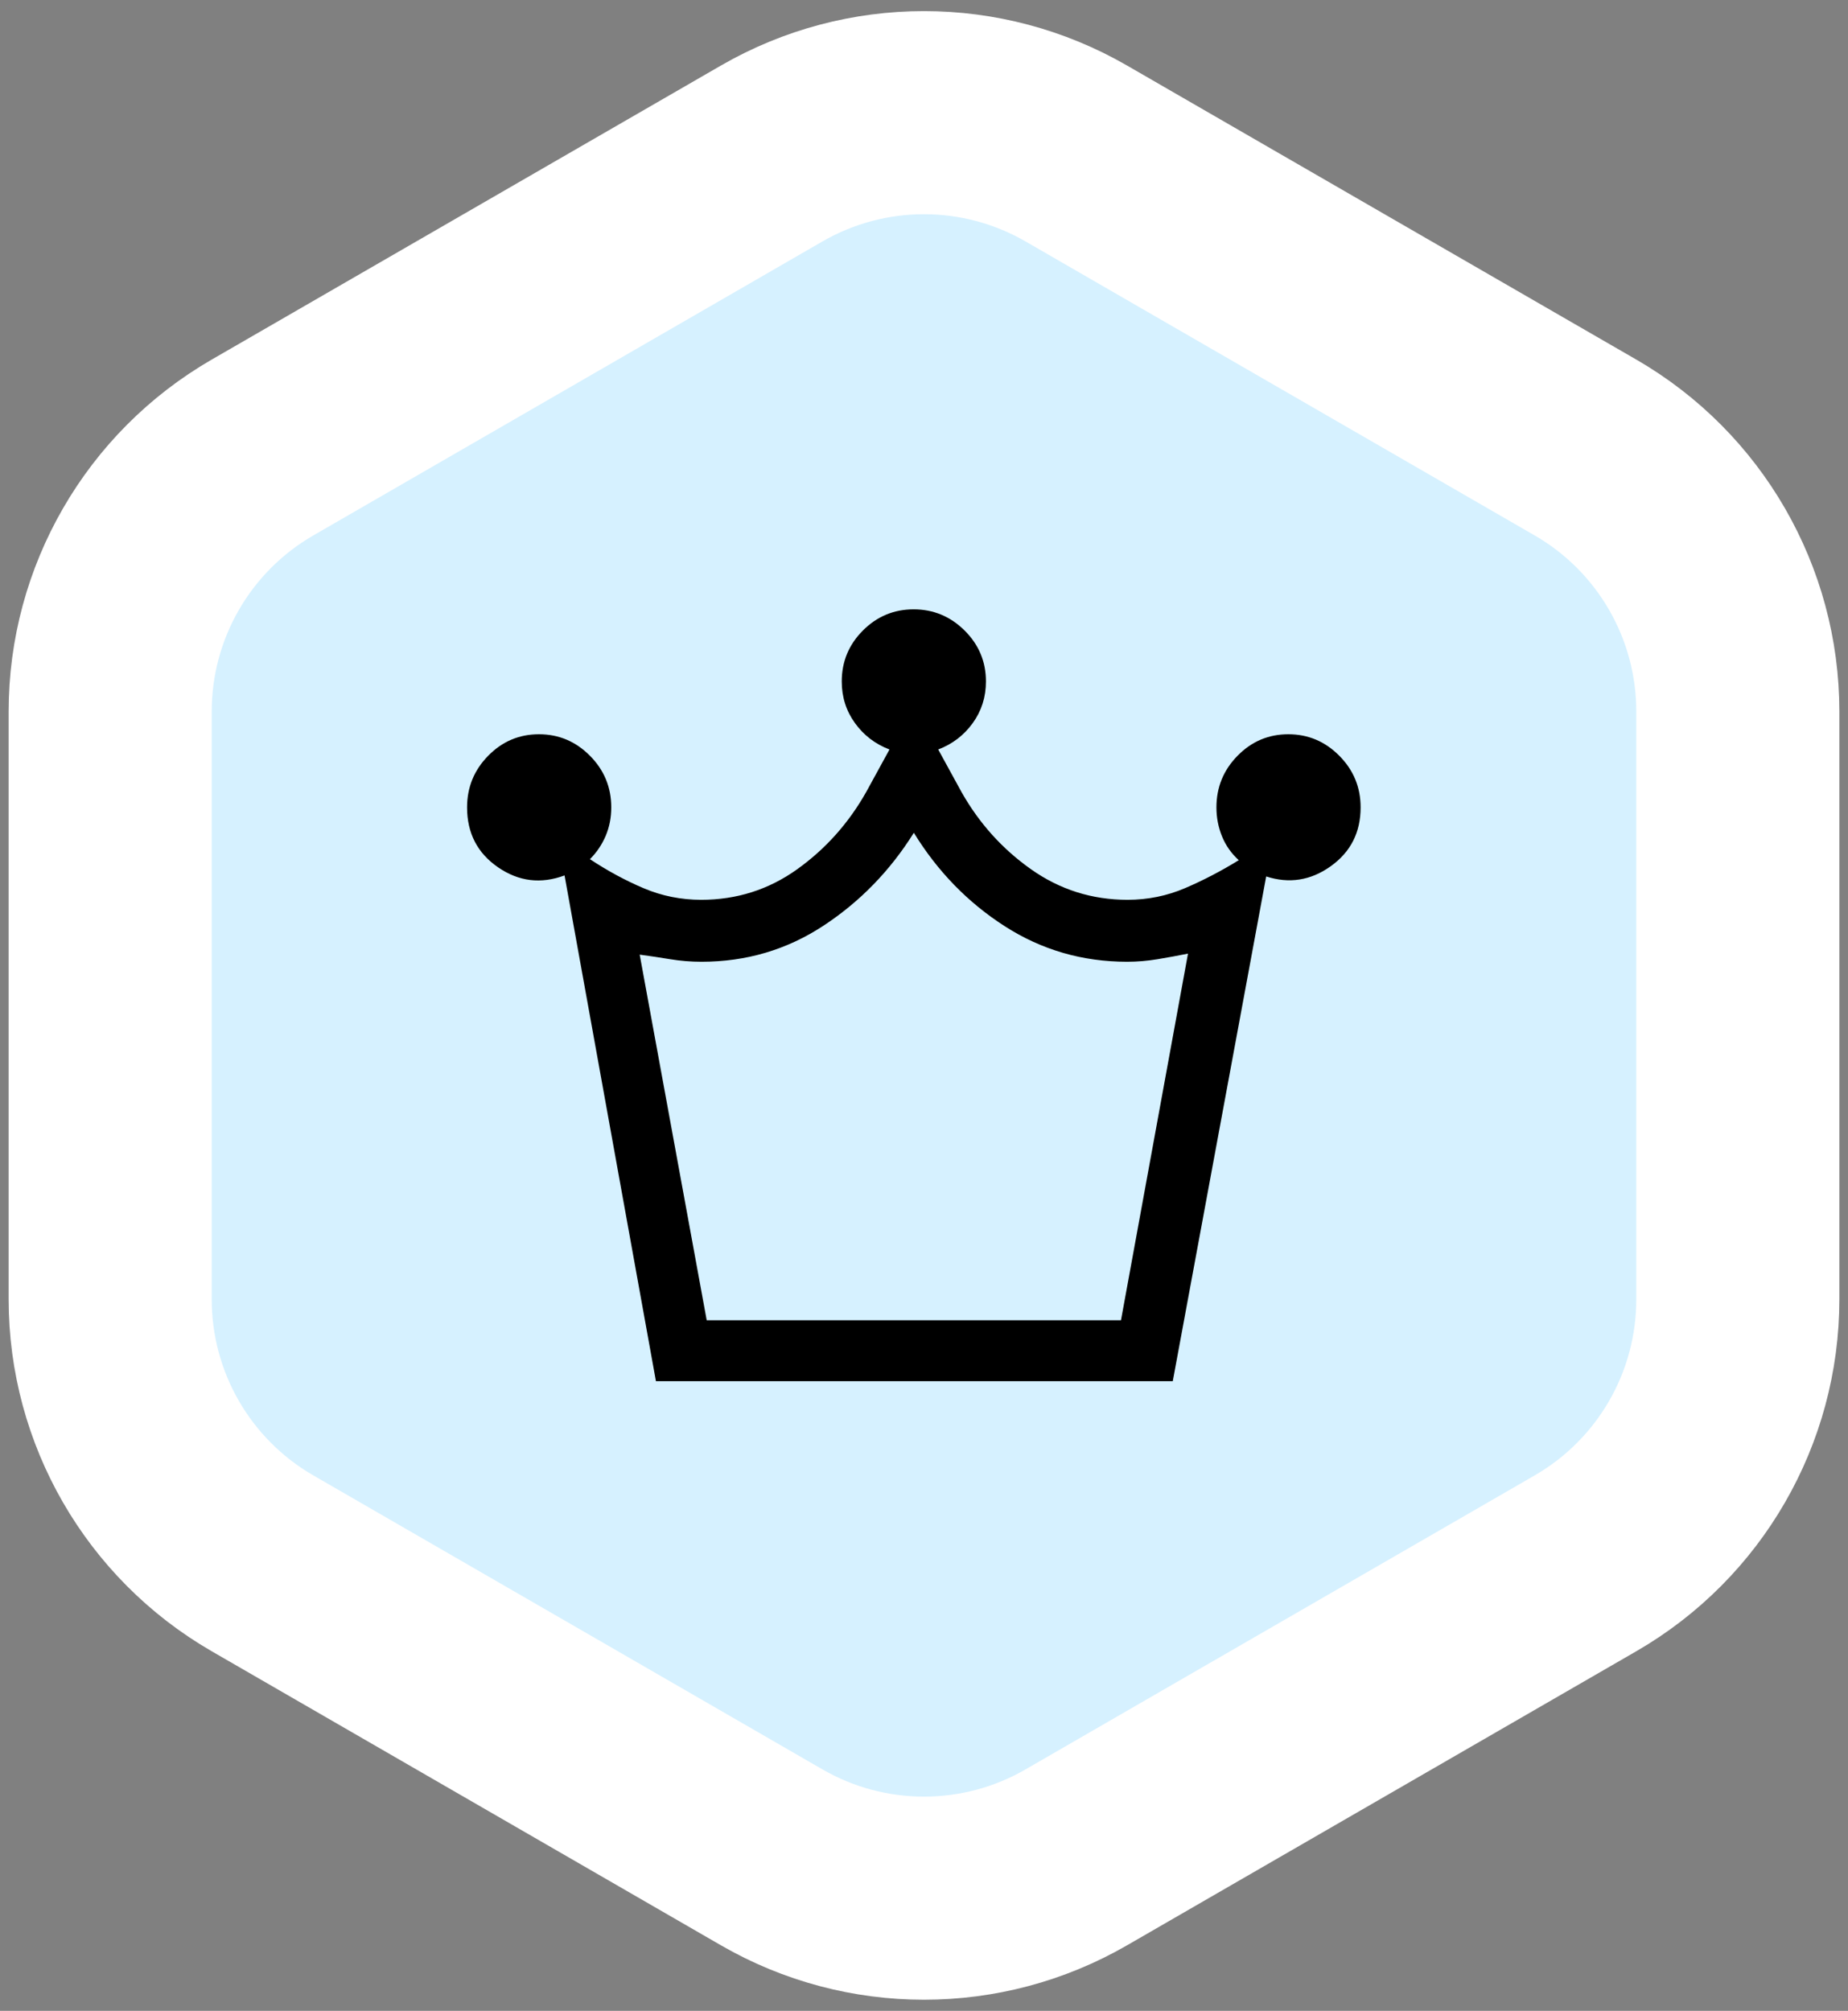
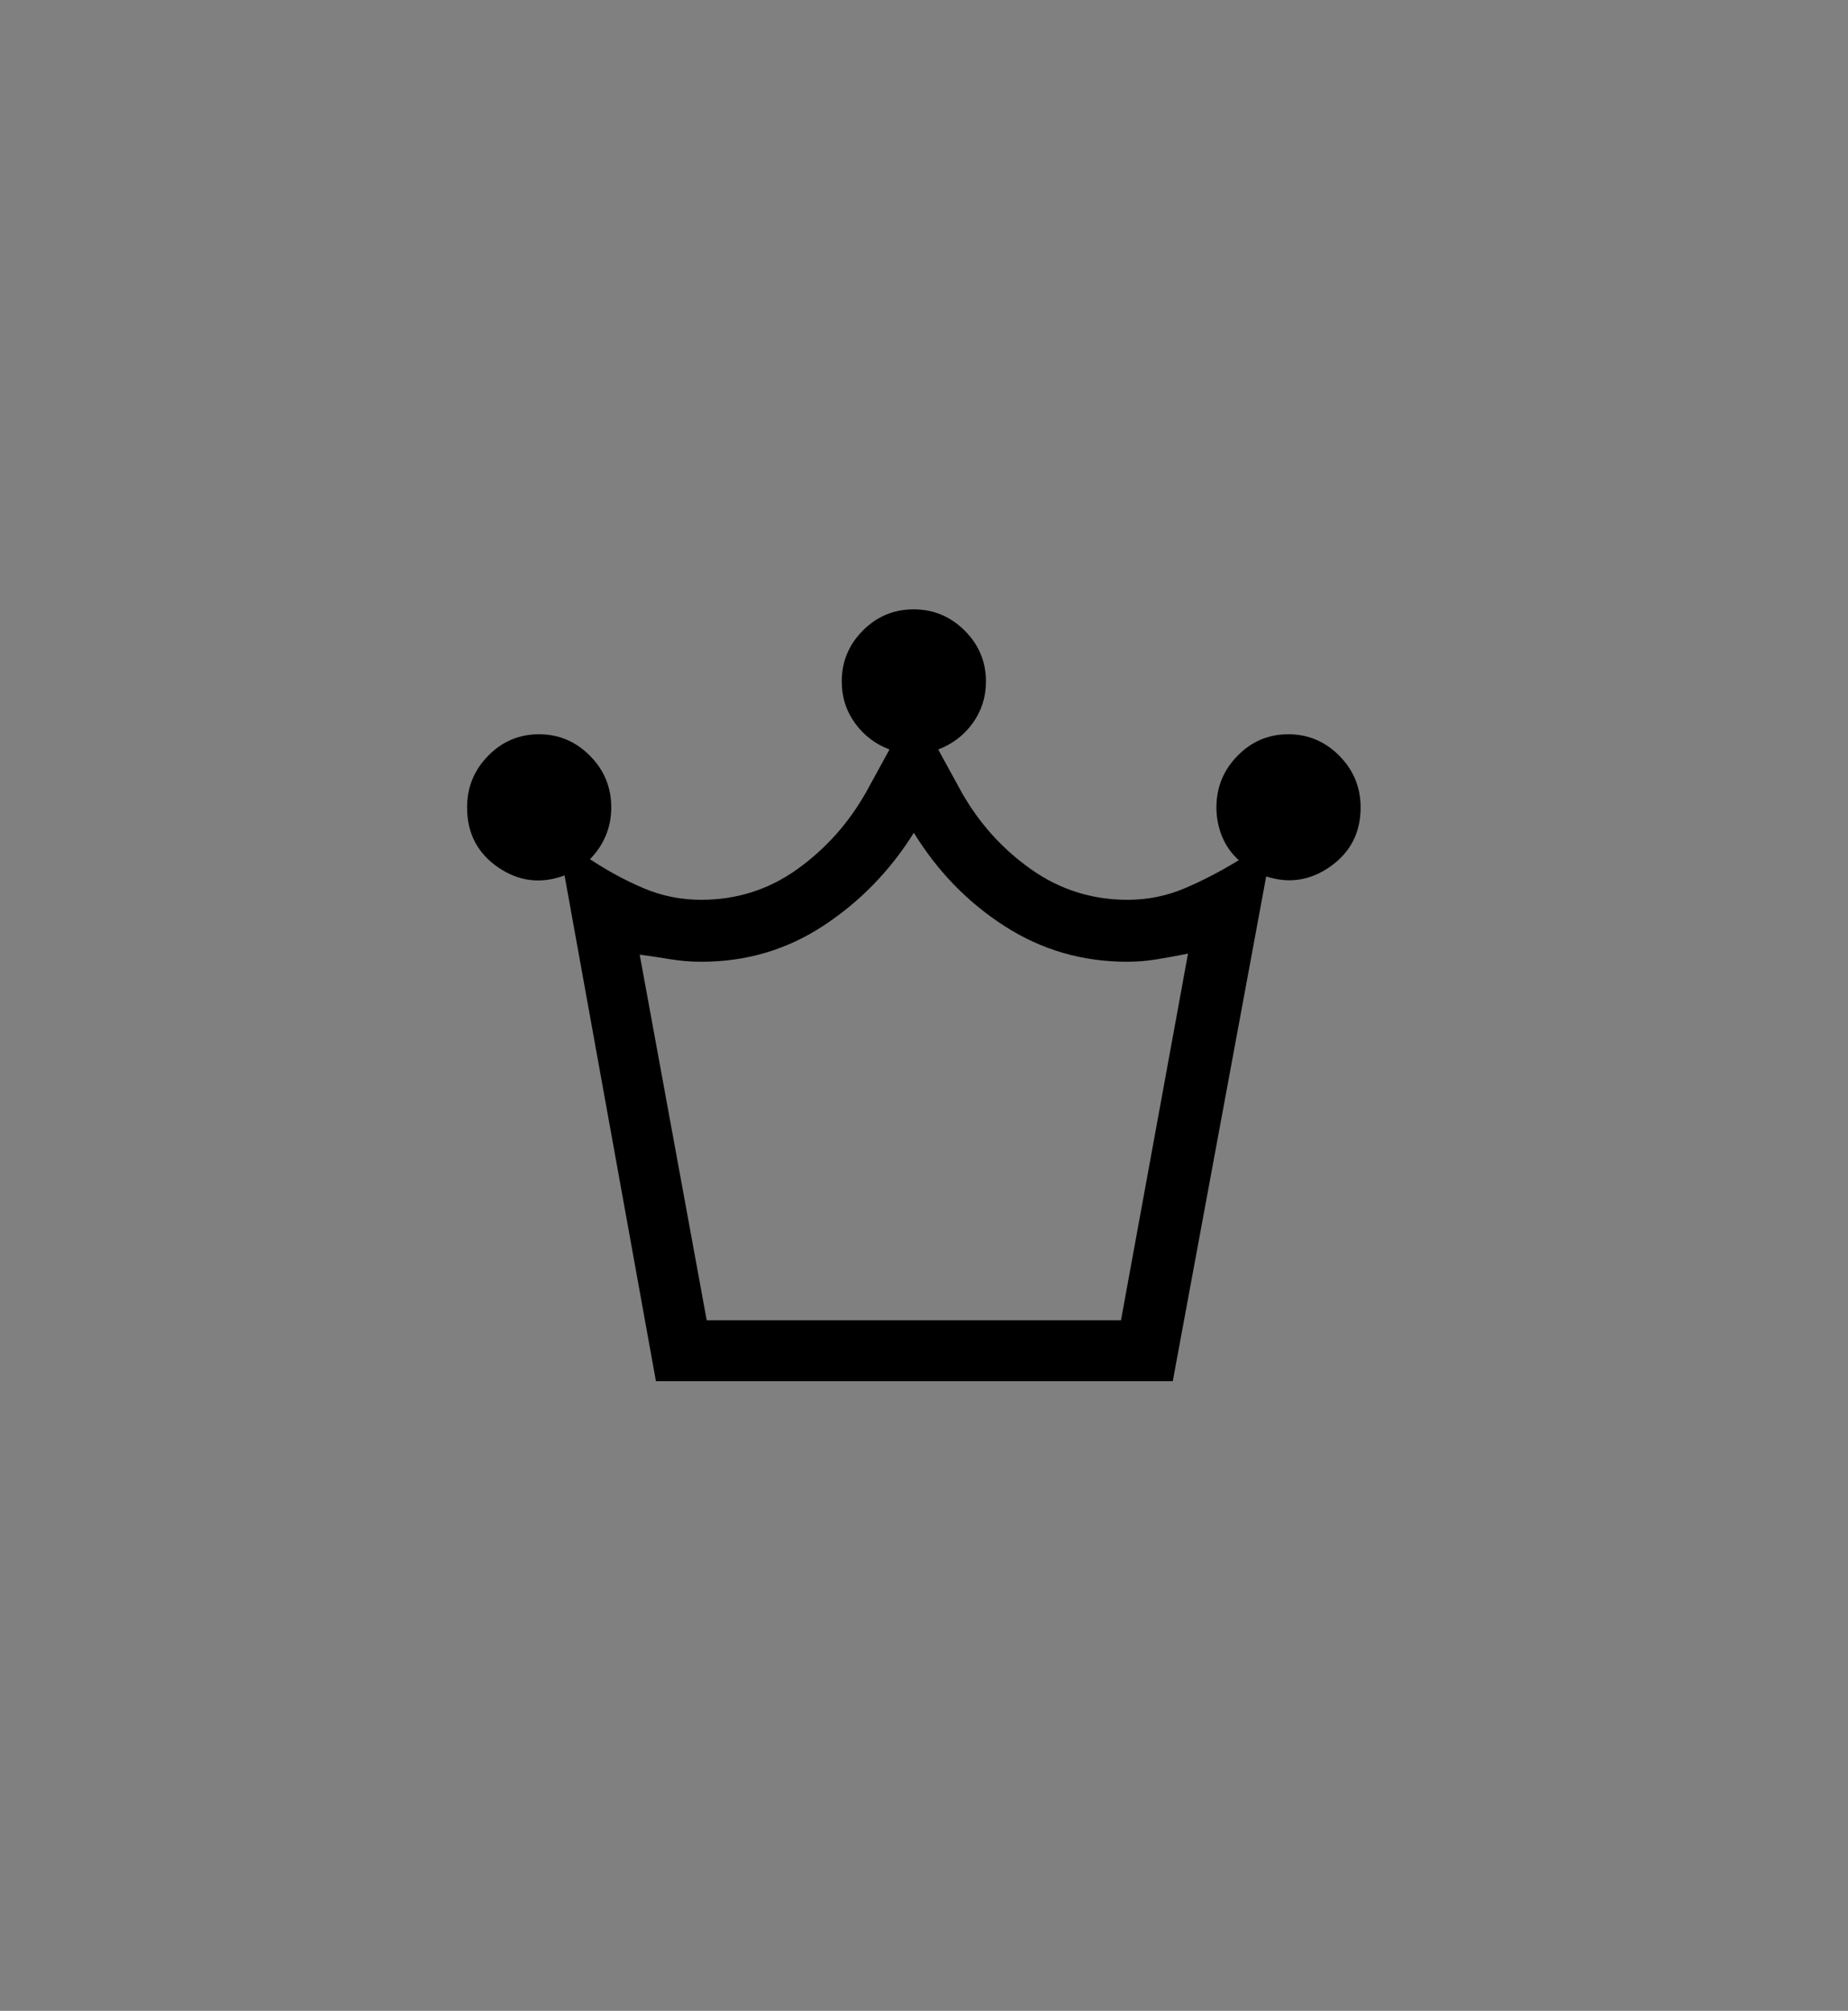
<svg xmlns="http://www.w3.org/2000/svg" width="91" height="99" viewBox="0 0 91 99" fill="none">
  <rect x="0" y="0" width="91" height="99" fill="#808080" stroke="none" />
-   <path d="M38 7.557C42.641 4.877 48.359 4.877 53 7.557L78.074 22.033C82.715 24.713 85.574 29.665 85.574 35.023V63.977C85.574 69.335 82.715 74.287 78.074 76.967L53 91.443C48.359 94.123 42.641 94.123 38 91.443L12.926 76.967C8.285 74.287 5.426 69.335 5.426 63.977V35.023C5.426 29.665 8.285 24.713 12.926 22.033L38 7.557Z" fill="#D6F1FF" stroke="white" stroke-width="10" />
  <path d="M32.3 68L27.8 43.1C26.633 43.533 25.542 43.4 24.525 42.7C23.508 42 23 41.017 23 39.75C23 38.76 23.347 37.913 24.04 37.208C24.733 36.502 25.566 36.15 26.54 36.15C27.513 36.15 28.35 36.502 29.05 37.208C29.75 37.913 30.1 38.76 30.1 39.75C30.1 40.254 30.008 40.721 29.825 41.153C29.642 41.584 29.383 41.967 29.05 42.3C29.924 42.878 30.807 43.355 31.701 43.733C32.594 44.111 33.537 44.3 34.529 44.3C36.276 44.3 37.85 43.8 39.25 42.8C40.65 41.8 41.783 40.533 42.65 39L43.8 36.9C43.1 36.633 42.533 36.2 42.1 35.6C41.667 35 41.45 34.317 41.45 33.55C41.45 32.574 41.797 31.738 42.49 31.043C43.183 30.348 44.016 30 44.99 30C45.963 30 46.8 30.348 47.5 31.043C48.2 31.738 48.55 32.574 48.55 33.55C48.55 34.317 48.333 35 47.9 35.6C47.467 36.2 46.9 36.633 46.2 36.9L47.35 39C48.217 40.533 49.358 41.8 50.775 42.8C52.192 43.8 53.775 44.3 55.525 44.3C56.519 44.3 57.463 44.108 58.358 43.725C59.253 43.342 60.133 42.883 61 42.35C60.633 42.017 60.358 41.626 60.175 41.177C59.992 40.728 59.9 40.253 59.9 39.75C59.9 38.76 60.247 37.913 60.94 37.208C61.633 36.502 62.466 36.15 63.44 36.15C64.413 36.15 65.25 36.502 65.95 37.208C66.65 37.913 67 38.76 67 39.75C67 40.983 66.508 41.95 65.525 42.65C64.542 43.35 63.483 43.517 62.35 43.15L57.75 68H32.3ZM34.8 65H55.2L58.5 46.95C58 47.05 57.5 47.142 57 47.225C56.5 47.308 56 47.35 55.5 47.35C53.3 47.35 51.292 46.767 49.475 45.6C47.658 44.433 46.167 42.9 45 41C43.833 42.867 42.35 44.392 40.55 45.575C38.75 46.758 36.75 47.35 34.55 47.35C34.017 47.35 33.5 47.308 33 47.225C32.5 47.142 32 47.067 31.5 47L34.8 65Z" fill="black" />
</svg>